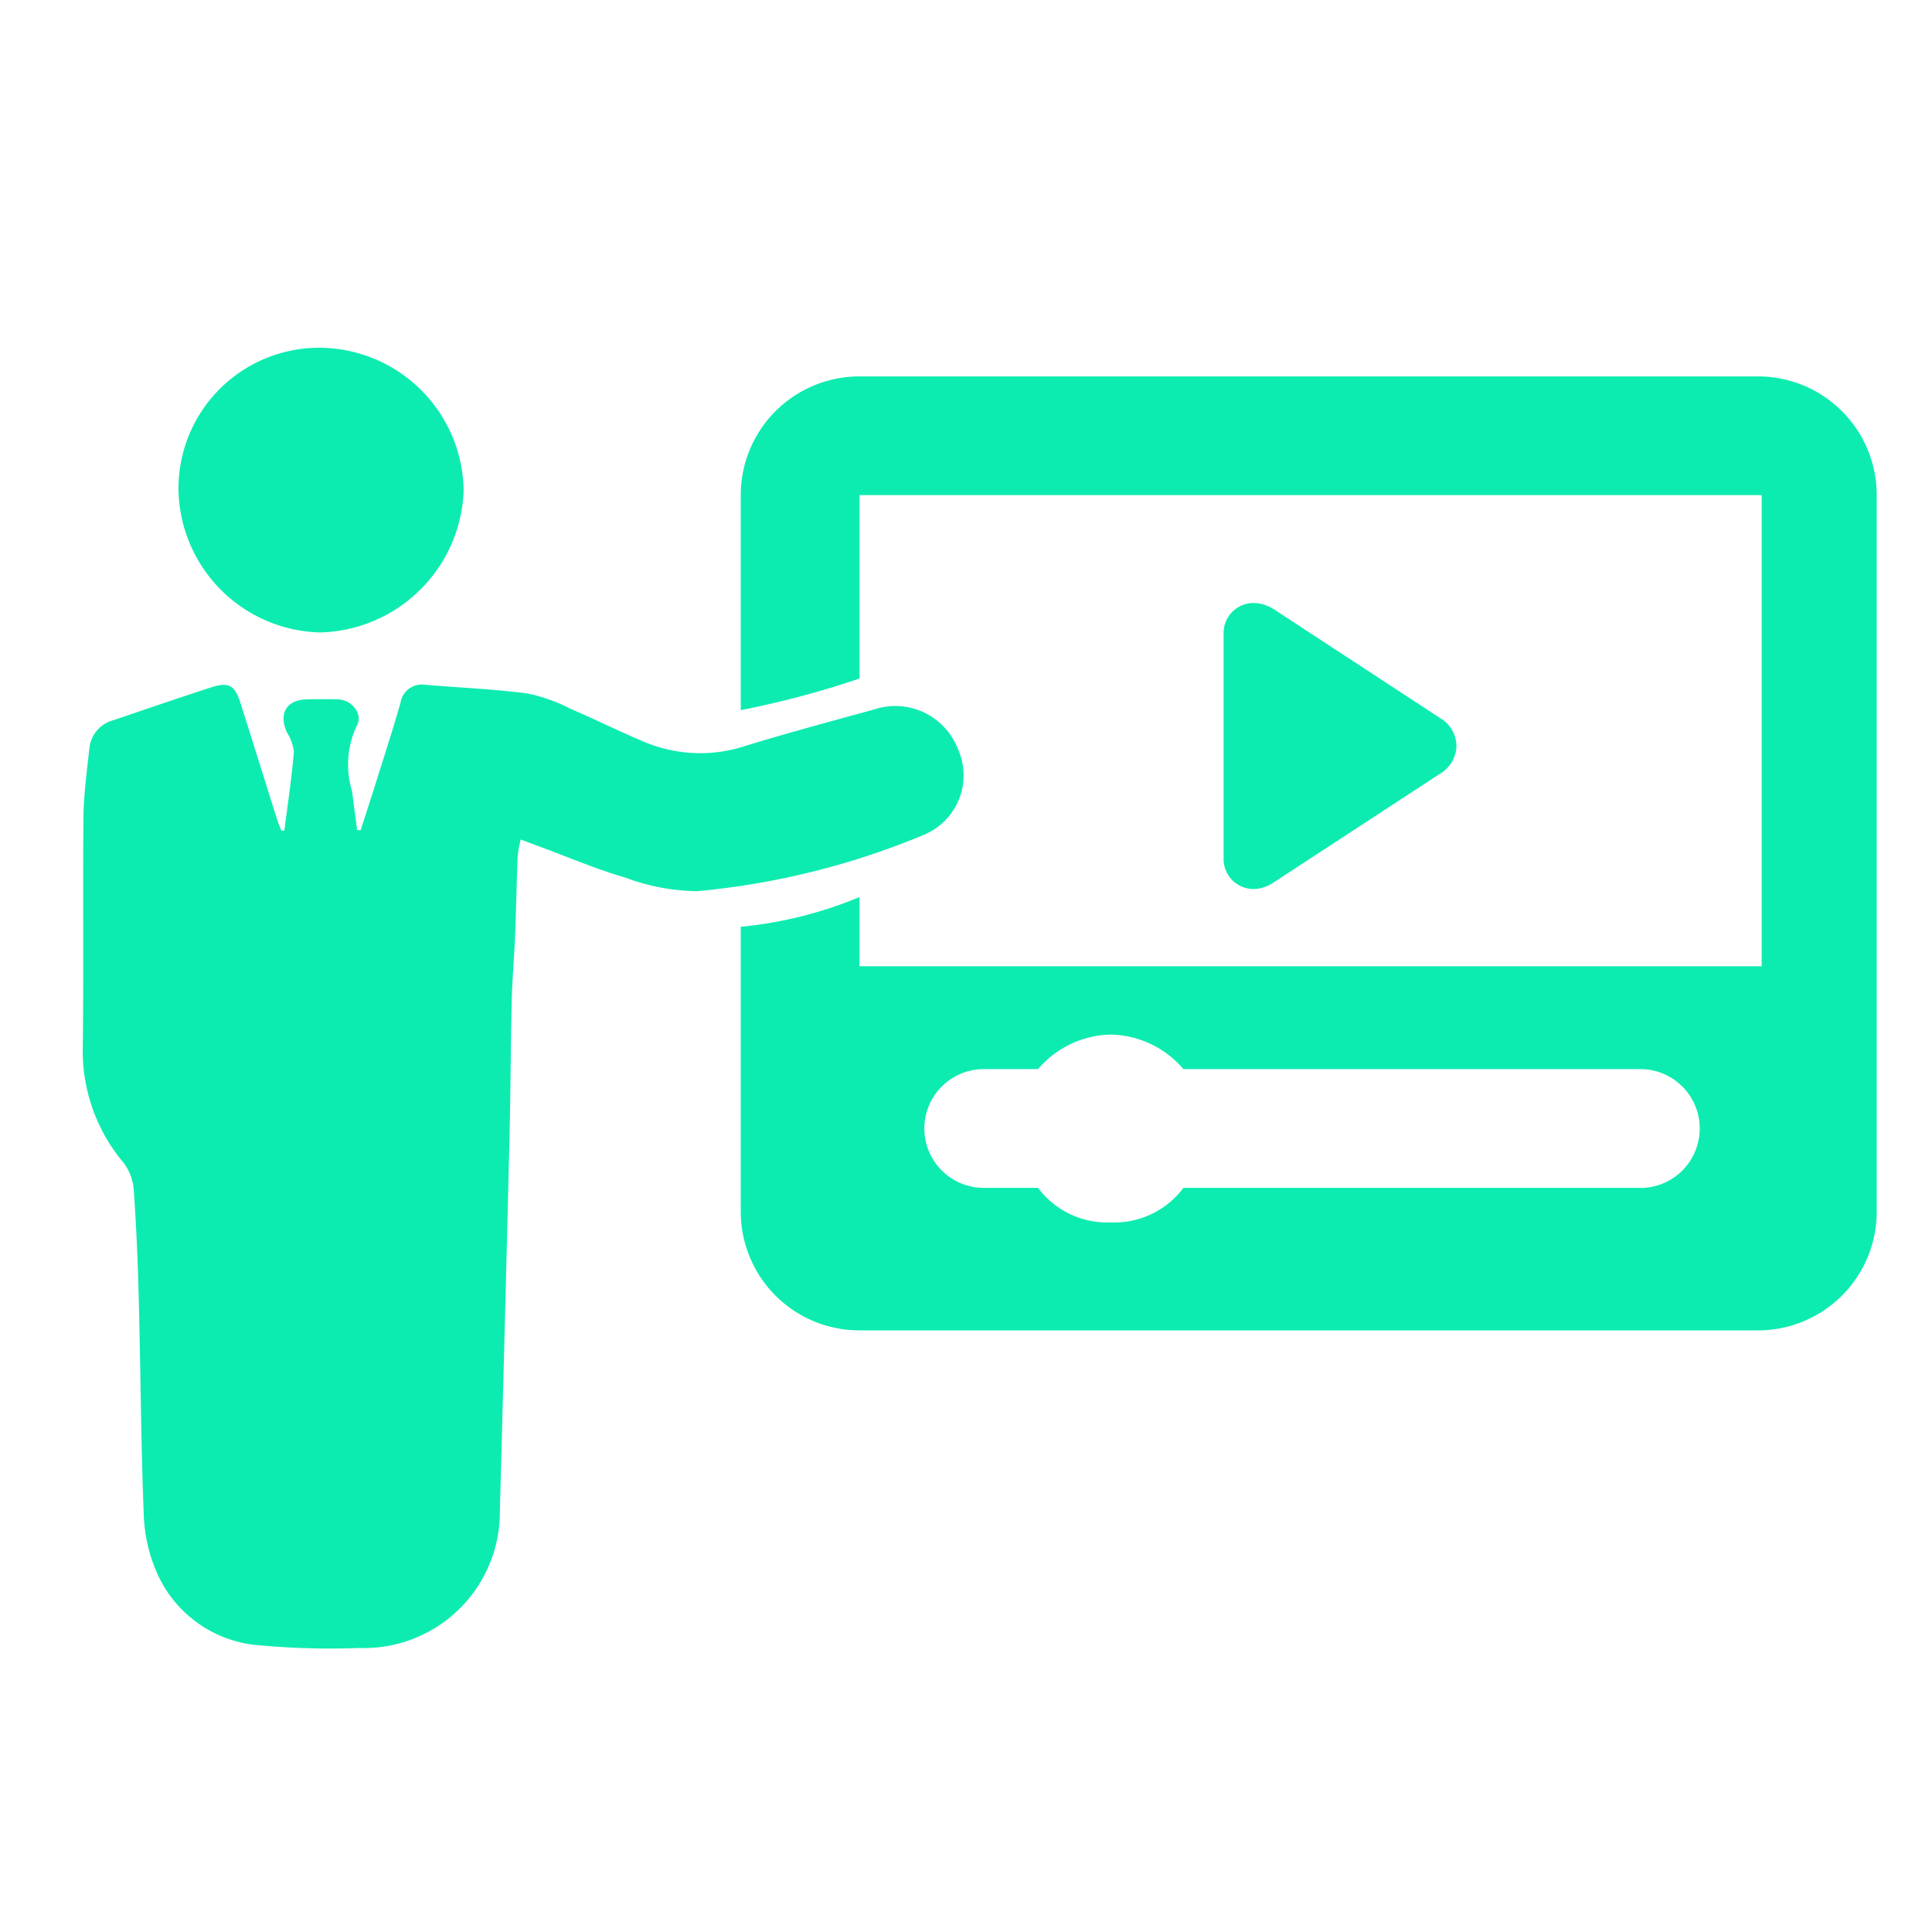
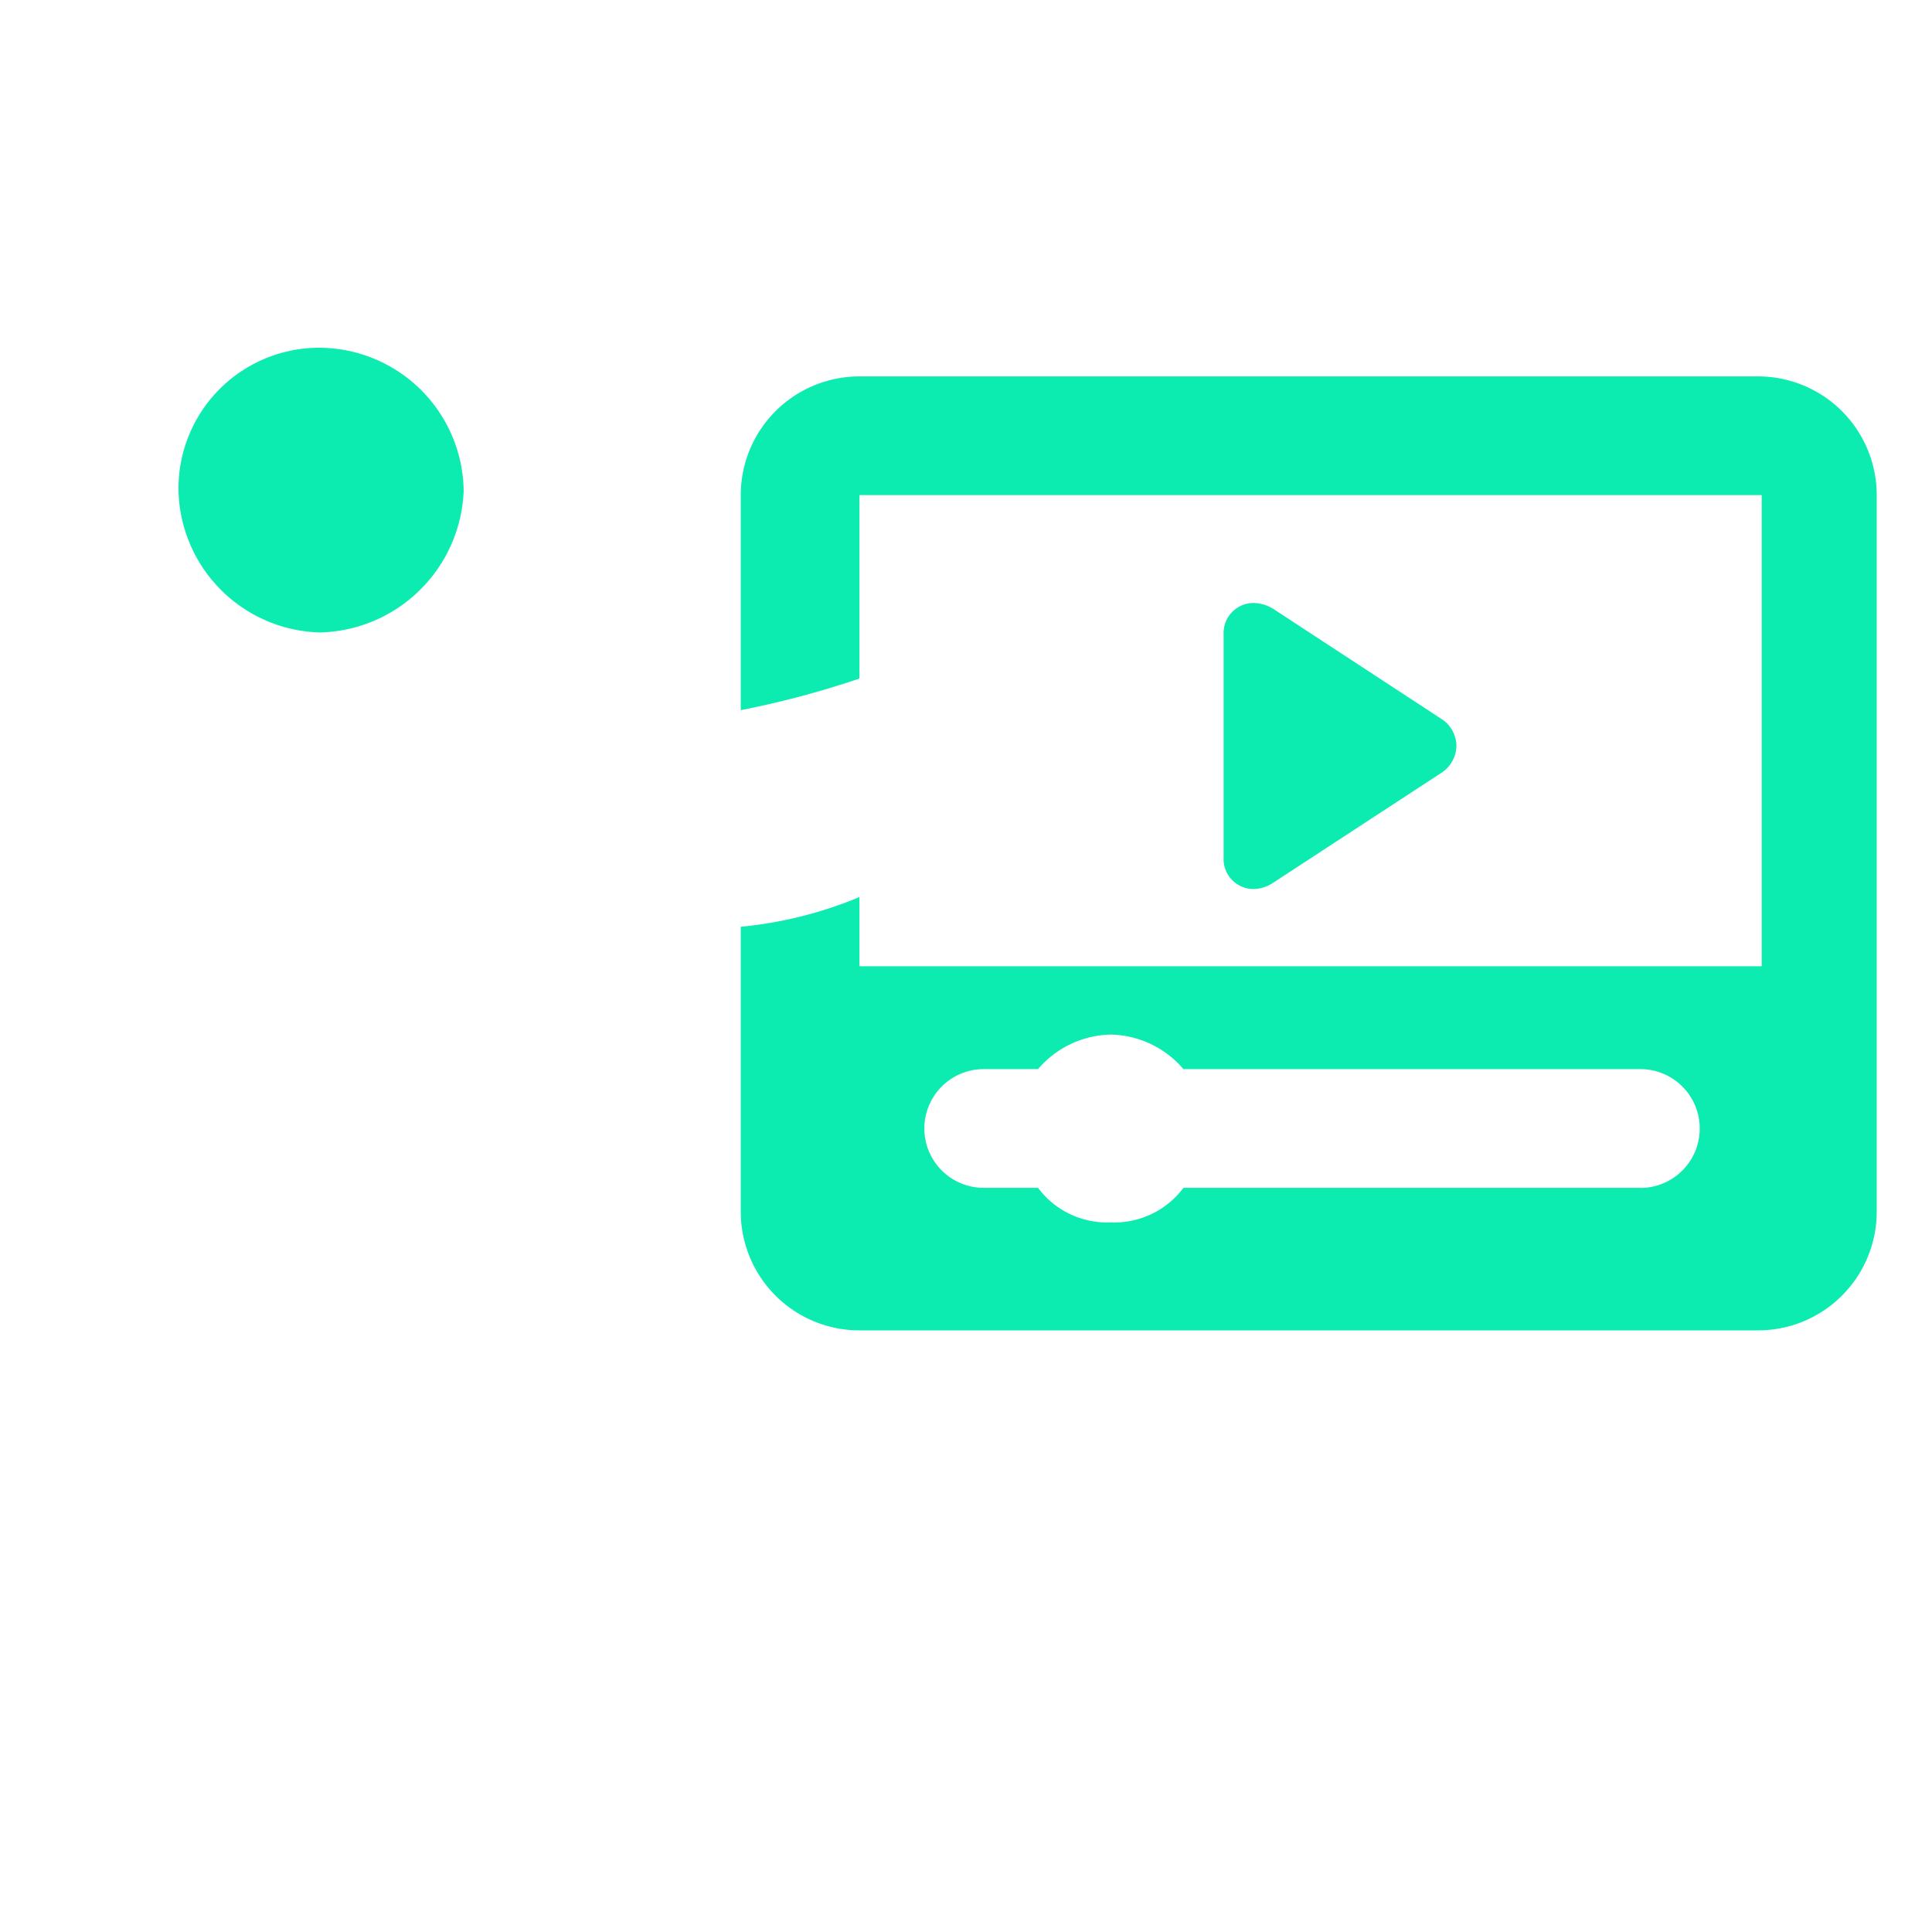
<svg xmlns="http://www.w3.org/2000/svg" width="70" height="70" viewBox="0 0 70 70">
  <defs>
    <clipPath id="clip-interfaz-intuitiva-con-tutoriales">
      <rect width="70" height="70" />
    </clipPath>
  </defs>
  <g id="interfaz-intuitiva-con-tutoriales" clip-path="url(#clip-interfaz-intuitiva-con-tutoriales)">
    <g id="Grupo_423" data-name="Grupo 423" transform="translate(2919.641 -1280.993)">
-       <path id="Trazado_1264" data-name="Trazado 1264" d="M-2909.338,1425.259c.121-.953.265-1.9.346-2.861a1.738,1.738,0,0,0-.263-.714c-.292-.671,0-1.162.718-1.179.386-.009.773-.012,1.159,0,.5.022.908.551.656.972a3.289,3.289,0,0,0-.168,2.339c.066.473.125.947.187,1.42l.126.015c.173-.537.349-1.072.518-1.61.313-1,.637-1.993.927-3a.78.78,0,0,1,.905-.663c1.235.1,2.476.154,3.7.313a6.012,6.012,0,0,1,1.531.543c.93.4,1.836.853,2.771,1.241a5.235,5.235,0,0,0,3.638.1c1.523-.463,3.061-.879,4.6-1.3a2.431,2.431,0,0,1,3.036,1.386,2.335,2.335,0,0,1-1.217,3.152,27.9,27.9,0,0,1-8.214,2.041,7.626,7.626,0,0,1-2.584-.485c-1.032-.3-2.029-.724-3.042-1.1-.237-.087-.473-.177-.767-.287a4.588,4.588,0,0,0-.11.609c-.038.965-.055,1.931-.094,2.9-.031.767-.1,1.533-.121,2.3-.038,1.634-.04,3.269-.079,4.9q-.164,6.809-.351,13.617a4.926,4.926,0,0,1-5.085,4.967,28.324,28.324,0,0,1-3.758-.109,4.407,4.407,0,0,1-3.618-2.7,5.71,5.71,0,0,1-.443-2.053c-.1-2.571-.112-5.146-.178-7.719-.034-1.336-.088-2.672-.181-4a1.88,1.88,0,0,0-.37-1,6.275,6.275,0,0,1-1.479-4.181c.036-2.769,0-5.538.024-8.307.009-.85.124-1.7.218-2.548a1.172,1.172,0,0,1,.873-1c1.172-.4,2.344-.8,3.522-1.184.652-.211.869-.091,1.078.565.444,1.395.877,2.793,1.316,4.189.046.146.108.286.163.429Z" transform="translate(0 -114.172)" fill="#0decb0" />
      <path id="Trazado_1265" data-name="Trazado 1265" d="M-2875.56,1293.594a5.248,5.248,0,0,1,5.118,5.187,5.338,5.338,0,0,1-5.207,5.127,5.264,5.264,0,0,1-5.125-5.138A5.1,5.1,0,0,1-2875.56,1293.594Z" transform="translate(-32.4)" fill="#0decb0" />
      <g id="Grupo_422" data-name="Grupo 422" transform="translate(-2892.805 1294.631)">
        <path id="Trazado_1266" data-name="Trazado 1266" d="M-2481.038,1393.466l-6.068-3.972a1.4,1.4,0,0,0-.727-.218,1.088,1.088,0,0,0-1.079,1.141v8.083a1.087,1.087,0,0,0,1.078,1.141,1.322,1.322,0,0,0,.7-.217l6.08-3.973a1.2,1.2,0,0,0,.578-.993A1.182,1.182,0,0,0-2481.038,1393.466Z" transform="translate(2506.41 -1381.067)" fill="#0decb0" />
        <path id="Trazado_1267" data-name="Trazado 1267" d="M-2633.123,1304.329h-32.558a4.3,4.3,0,0,0-4.3,4.3v7.792a33.625,33.625,0,0,0,4.3-1.144v-6.647h32.69V1325.7h-32.69v-2.506a14.86,14.86,0,0,1-4.3,1.076v10.323a4.3,4.3,0,0,0,4.3,4.3h32.558a4.3,4.3,0,0,0,4.3-4.3v-25.961A4.3,4.3,0,0,0-2633.123,1304.329Zm-4.264,29.4h-16.555a3.12,3.12,0,0,1-2.634,1.251,3.12,3.12,0,0,1-2.634-1.251h-1.968a2.152,2.152,0,0,1-2.151-2.151,2.152,2.152,0,0,1,2.151-2.151h1.968a3.55,3.55,0,0,1,2.634-1.251,3.548,3.548,0,0,1,2.634,1.251h16.555a2.151,2.151,0,0,1,2.151,2.151A2.151,2.151,0,0,1-2637.387,1333.732Z" transform="translate(2669.984 -1304.329)" fill="#0decb0" />
      </g>
    </g>
  </g>
</svg>